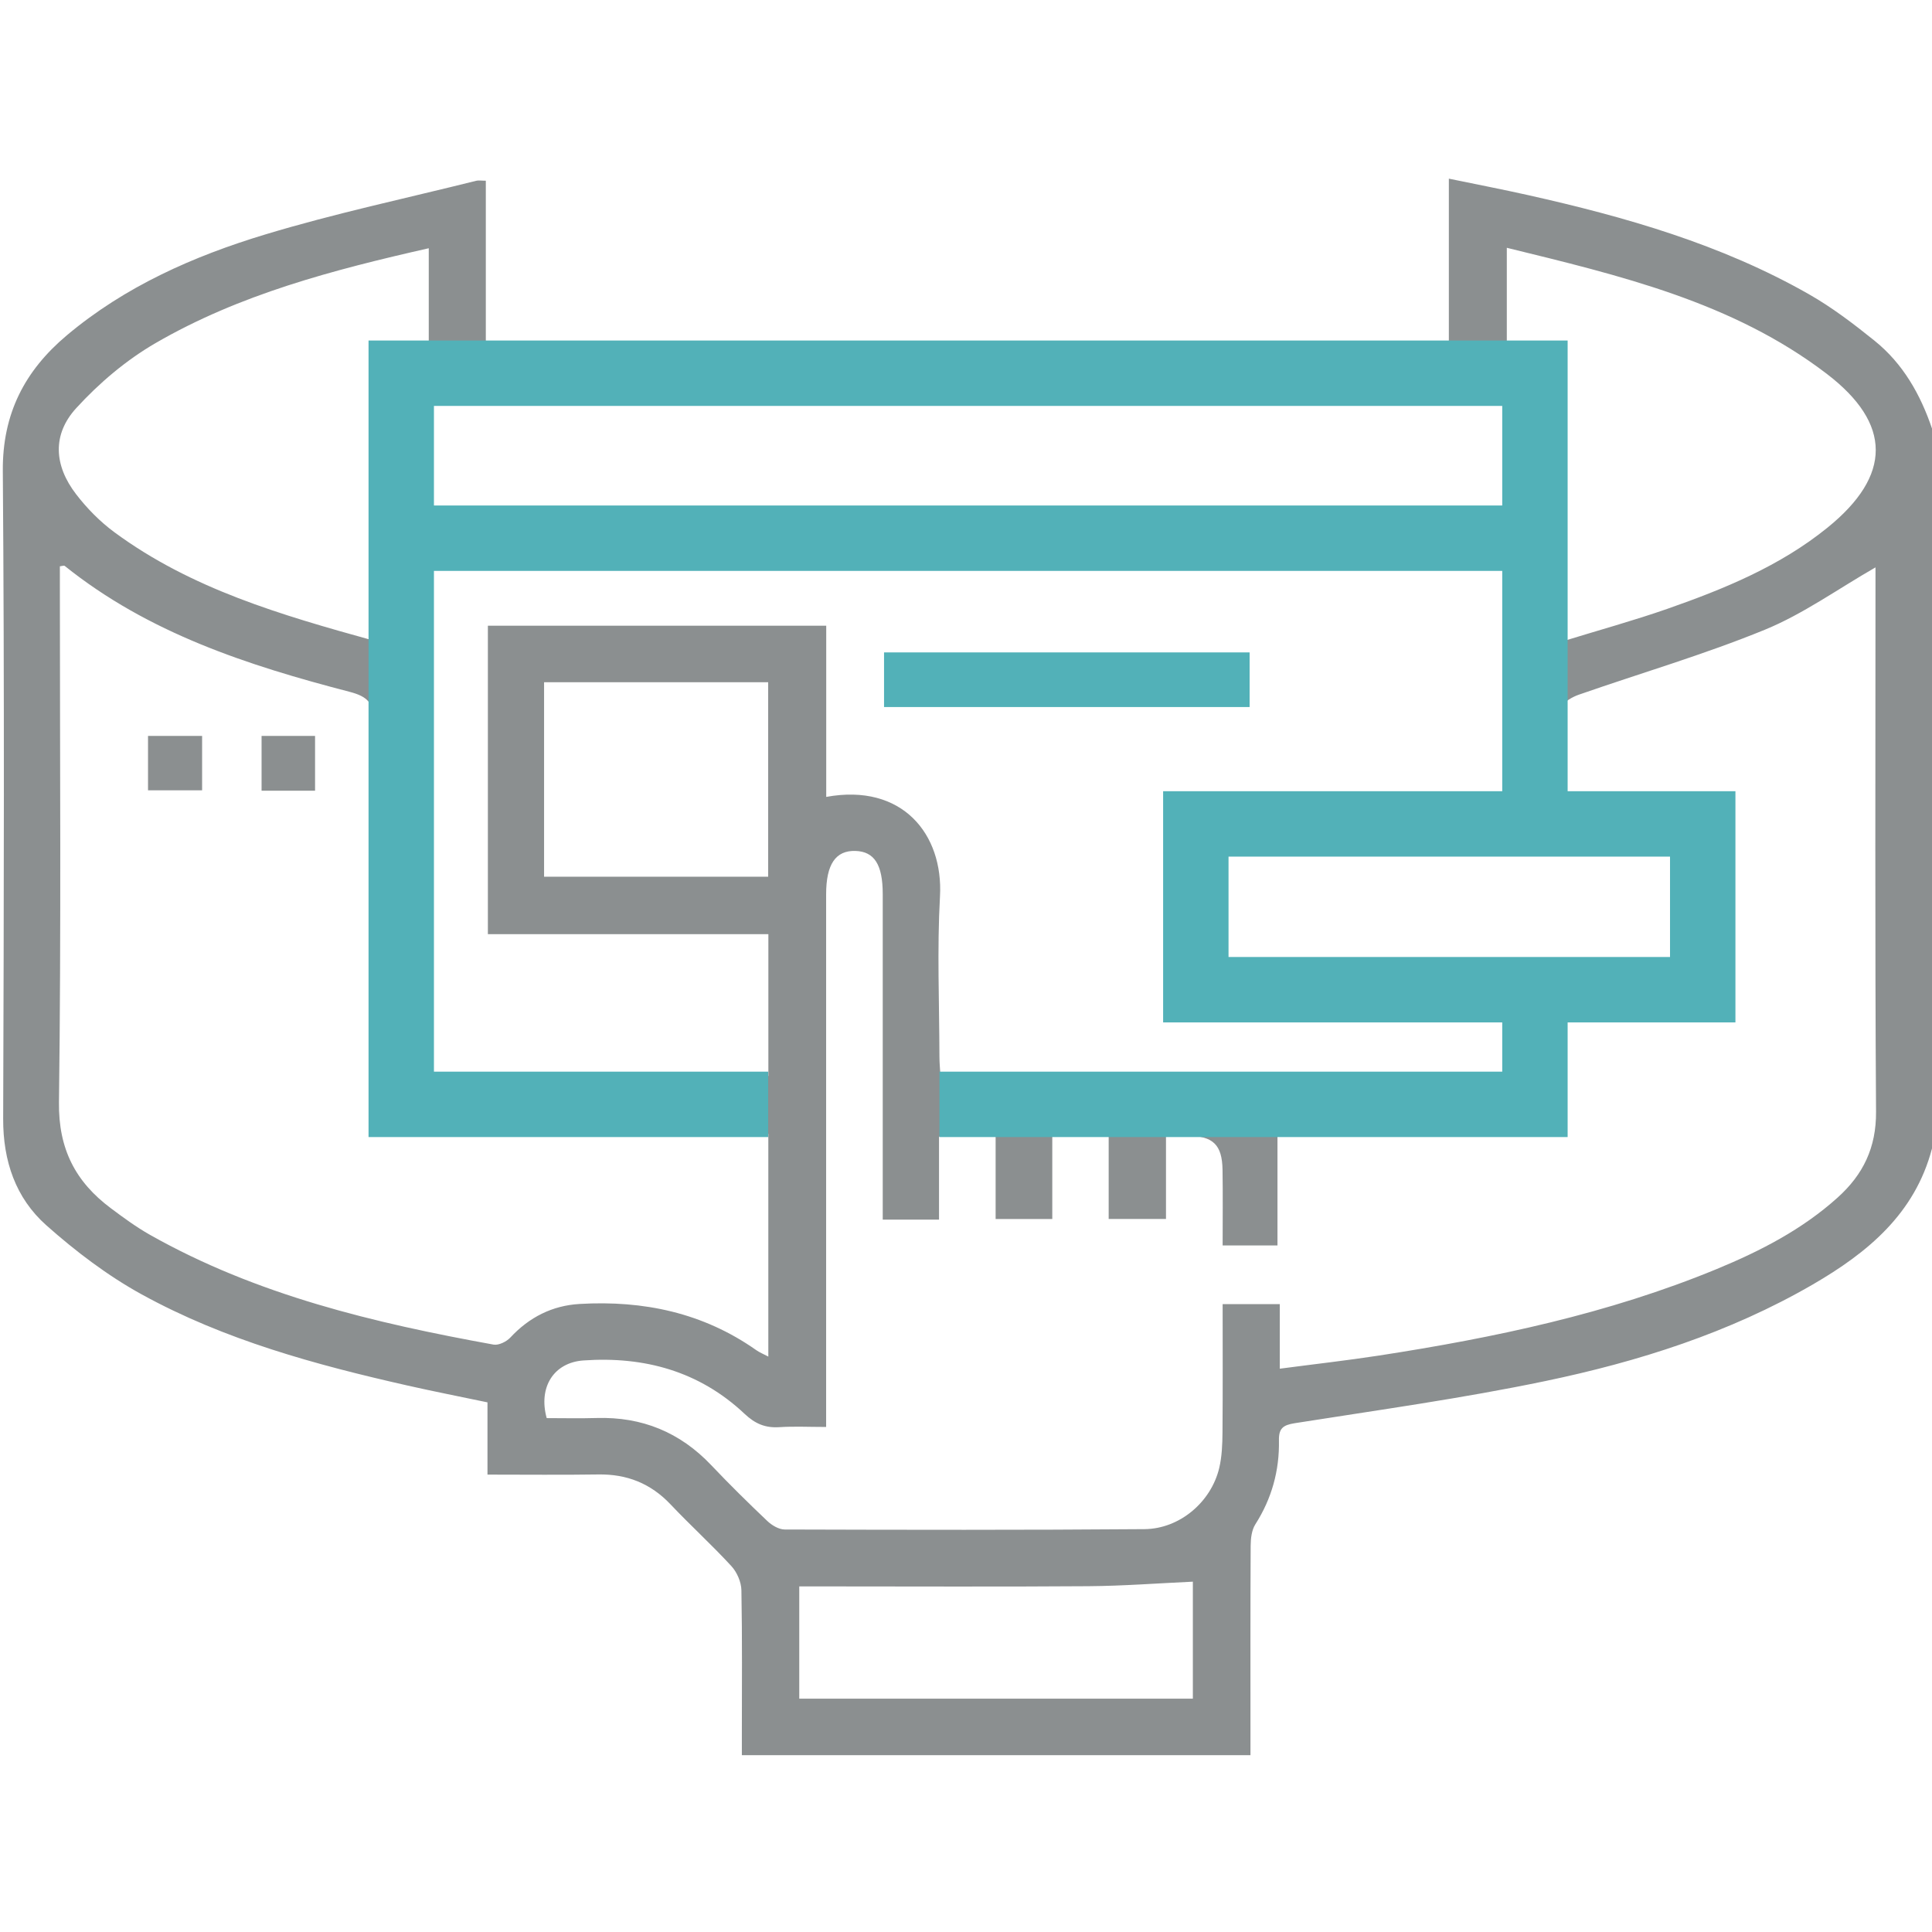
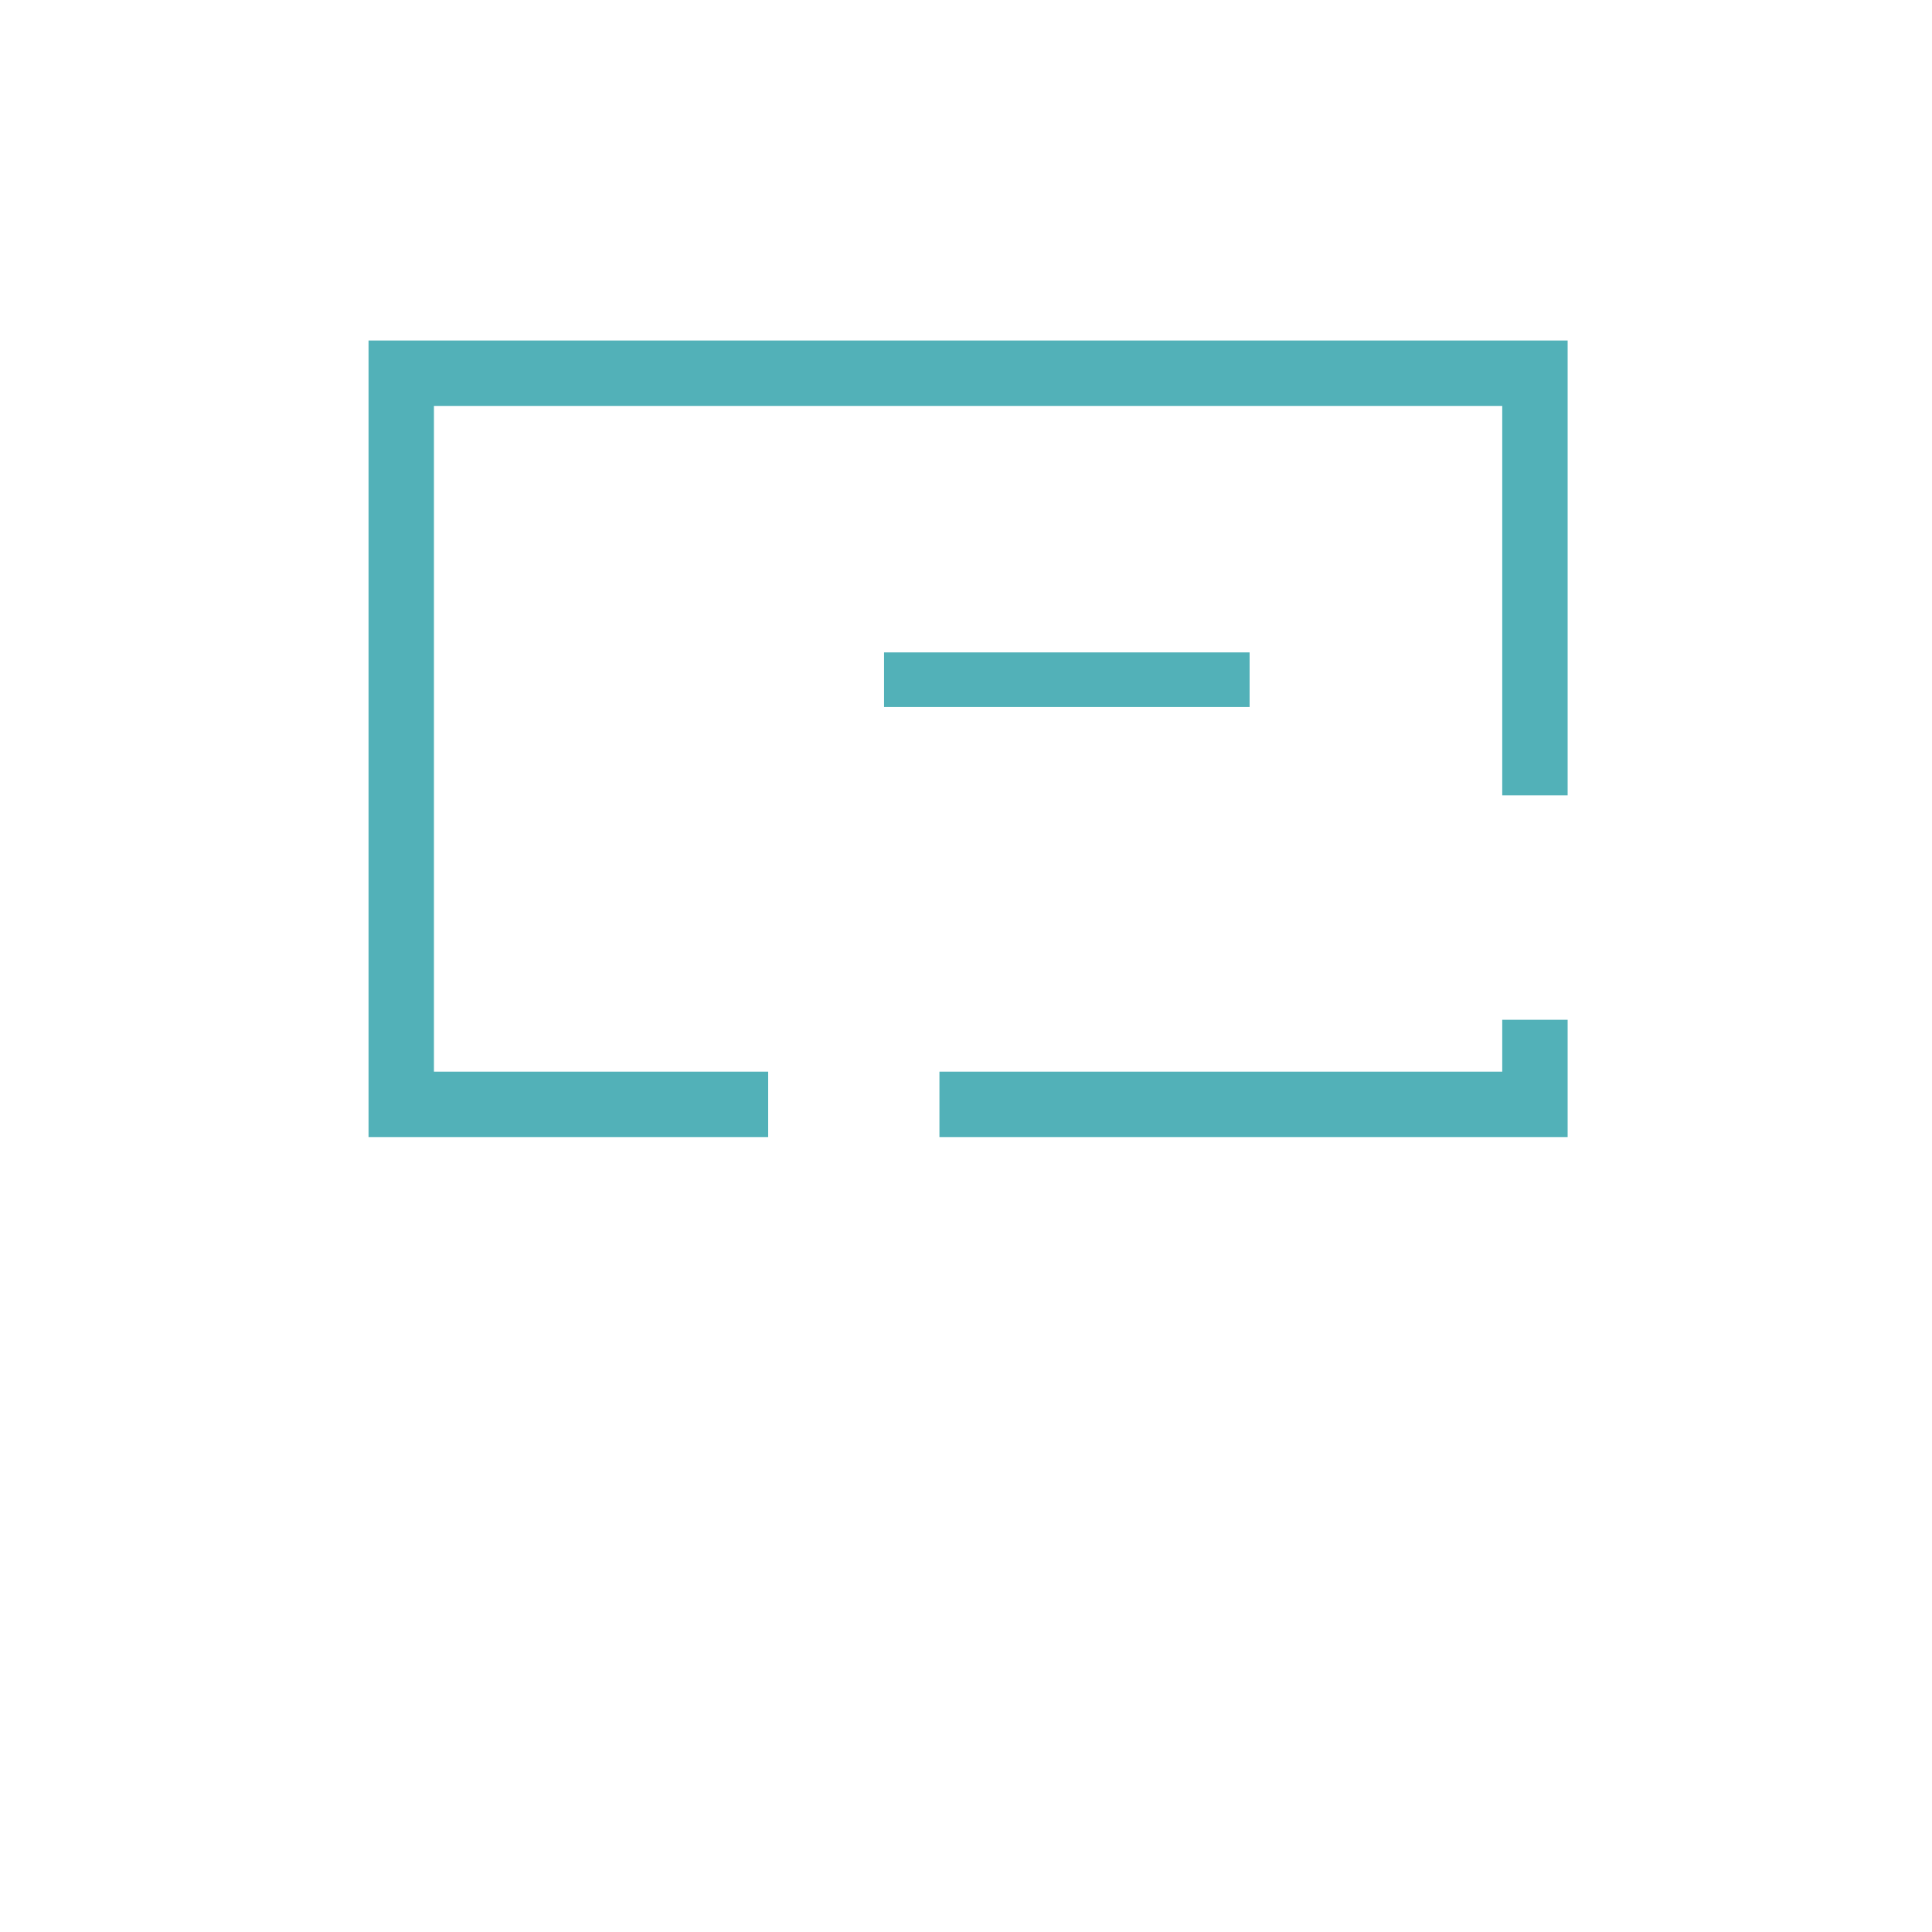
<svg xmlns="http://www.w3.org/2000/svg" id="Livello_1" data-name="Livello 1" width="384" height="384" viewBox="0 0 384 384">
  <g>
-     <path d="m384,228.27c-3.39,12.97-12.8,20.71-23.71,27.04-16.57,9.6-34.64,15.33-53.21,19.2-16.44,3.43-33.13,5.74-49.73,8.36-2.34.37-3.2,1.03-3.15,3.43.11,5.99-1.43,11.56-4.69,16.67-.73,1.15-.92,2.8-.93,4.23-.07,12.48-.04,24.96-.04,37.43,0,1.34,0,2.69,0,4.23h-101.09c0-1.33,0-2.65,0-3.97,0-9.61.09-19.22-.09-28.82-.03-1.63-.88-3.59-2-4.8-3.88-4.22-8.14-8.09-12.08-12.26-3.95-4.17-8.67-6.04-14.37-5.95-7.21.11-14.42.03-22.02.03v-14.36c-5.49-1.15-10.69-2.17-15.87-3.34-18.27-4.13-36.34-9.04-52.84-18.11-6.8-3.74-13.15-8.57-18.97-13.74-6.1-5.42-8.61-12.77-8.58-21.16.14-42.92.26-85.85-.07-128.77-.09-11.41,4.38-19.95,12.73-26.97,11.57-9.72,25.18-15.73,39.4-20.03,13.8-4.18,27.96-7.18,41.97-10.68.47-.12.99-.01,1.9-.01v31.89h191.41v-32.3c5.57,1.15,10.65,2.13,15.7,3.26,19.39,4.34,38.41,9.78,55.81,19.68,4.63,2.63,8.94,5.92,13.1,9.27,5.66,4.56,9.14,10.7,11.44,17.52v143.02Zm-208.55,14.13c0-1.83,0-3.3,0-4.78,0-19.96,0-39.93,0-59.89,0-5.88-1.66-8.48-5.43-8.6-3.93-.12-5.82,2.66-5.82,8.62,0,33.56,0,67.13,0,100.69,0,1.59,0,3.17,0,5.18-3.39,0-6.36-.15-9.31.04-2.8.18-4.81-.68-6.91-2.66-8.98-8.46-19.93-11.45-32.03-10.6-5.87.42-8.99,5.3-7.29,11.46,3.25,0,6.6.08,9.95-.02,9-.26,16.55,2.83,22.76,9.38,3.6,3.8,7.34,7.48,11.14,11.09.9.86,2.3,1.69,3.47,1.69,23.83.07,47.65.12,71.48-.07,7.03-.06,13.26-5.4,14.87-12.15.54-2.28.63-4.7.65-7.05.07-8.45.03-16.91.03-25.52h11.36v12.83c6.88-.91,13.31-1.63,19.69-2.61,22.95-3.54,45.6-8.3,67.16-17.2,8.67-3.58,16.97-7.85,24.02-14.2,5.07-4.56,7.69-9.92,7.64-17.07-.23-34.94-.11-69.87-.11-104.81v-3.38c-7.52,4.32-14.39,9.28-22.01,12.4-12.06,4.94-24.64,8.61-36.97,12.91-1.21.42-3.09,1.45-3.13,2.28-.28,5.68-.15,11.37-.15,17.57h33.44v44.96h-33.6v22.37h-56.44v22.28h-10.9c0-5.13.06-10.09-.02-15.04-.08-4.96-1.87-6.69-6.87-6.77-1.33-.02-2.66.11-4.37.19v16.36h-11.39v-16.33h-11.21v16.34h-11.26v-16.37h-11.25v16.49h-11.16ZM85.73,113.01v100.84h66.99v-28.18h-55.75v-61.31h67.25v34.03c15.14-2.77,23.3,7.43,22.61,19.77-.59,10.57-.13,21.2-.11,31.81,0,1.3.13,2.61.2,3.75h112.1v-11.1h-67.05v-44.95h67.05v-44.66H85.73Zm-11.53,112.35c0-2.02,0-3.49,0-4.96,0-25.58-.1-51.15.1-76.73.03-3.88-1.14-5.21-4.83-6.17-20.21-5.25-39.97-11.66-56.62-25.03-.13-.1-.44.03-.95.09v3.98c0,34.18.27,68.37-.18,102.55-.12,9.29,3.3,15.83,10.33,21.07,2.49,1.86,5.02,3.72,7.72,5.25,21.26,12.01,44.61,17.54,68.33,21.84,1.01.18,2.57-.58,3.33-1.4,3.76-4.04,8.32-6.36,13.78-6.68,12.67-.74,24.54,1.74,35.1,9.18.65.46,1.41.76,2.4,1.28v-44.27h-78.53Zm11.43-124.04h213.28v-21.67H85.63v21.67Zm224.88,26.17c7.38-2.27,14.21-4.15,20.89-6.48,11.31-3.96,22.4-8.5,31.83-16.14,12.77-10.34,12.87-20.64-.2-30.61-18.71-14.27-41.08-19.5-63.54-25.01v19.04h11.03v59.2ZM85.22,49.34c-19.01,4.31-37.58,9.15-54.33,18.87-5.81,3.37-11.19,7.93-15.73,12.9-4.82,5.27-4.42,11.41-.04,17.11,2.17,2.83,4.78,5.48,7.65,7.59,15.25,11.23,33.04,16.41,51.51,21.52v-59.27h10.94v-18.72Zm247.55,119.96h-89.5v21.91h89.5v-21.91Zm-95.68,168.32v-23.25c-6.97.32-13.86.85-20.76.9-17.81.13-35.63.04-53.44.04h-4.03v22.31h78.24ZM108.14,135.6v38.65h44.54v-38.65h-44.54Z" style="fill: #8b8f90;" />
    <path d="m248.37,129.67v10.86h-72.66v-10.86h72.66Z" style="fill: #52b1b8;" />
-     <path d="m29.42,157.08v-10.81h10.75v10.81h-10.75Z" style="fill: #8b8f90;" />
-     <path d="m62.62,157.16h-10.63v-10.89h10.63v10.89Z" style="fill: #8b8f90;" />
  </g>
  <polyline points="152.68 219.5 79.75 219.5 79.75 74.18 305.08 74.18 305.08 158.09" style="fill: none; stroke: #52b1b8; stroke-miterlimit: 10; stroke-width: 13px;" />
  <polyline points="186.72 219.5 305.08 219.5 305.08 202.69" style="fill: none; stroke: #52b1b8; stroke-miterlimit: 10; stroke-width: 13px;" />
-   <rect x="237.68" y="163.76" width="100.75" height="32.95" style="fill: none; stroke: #52b1b8; stroke-miterlimit: 10; stroke-width: 13px;" />
-   <line x1="79.75" y1="106.97" x2="305.08" y2="106.97" style="fill: none; stroke: #52b1b8; stroke-miterlimit: 10; stroke-width: 13px;" />
</svg>